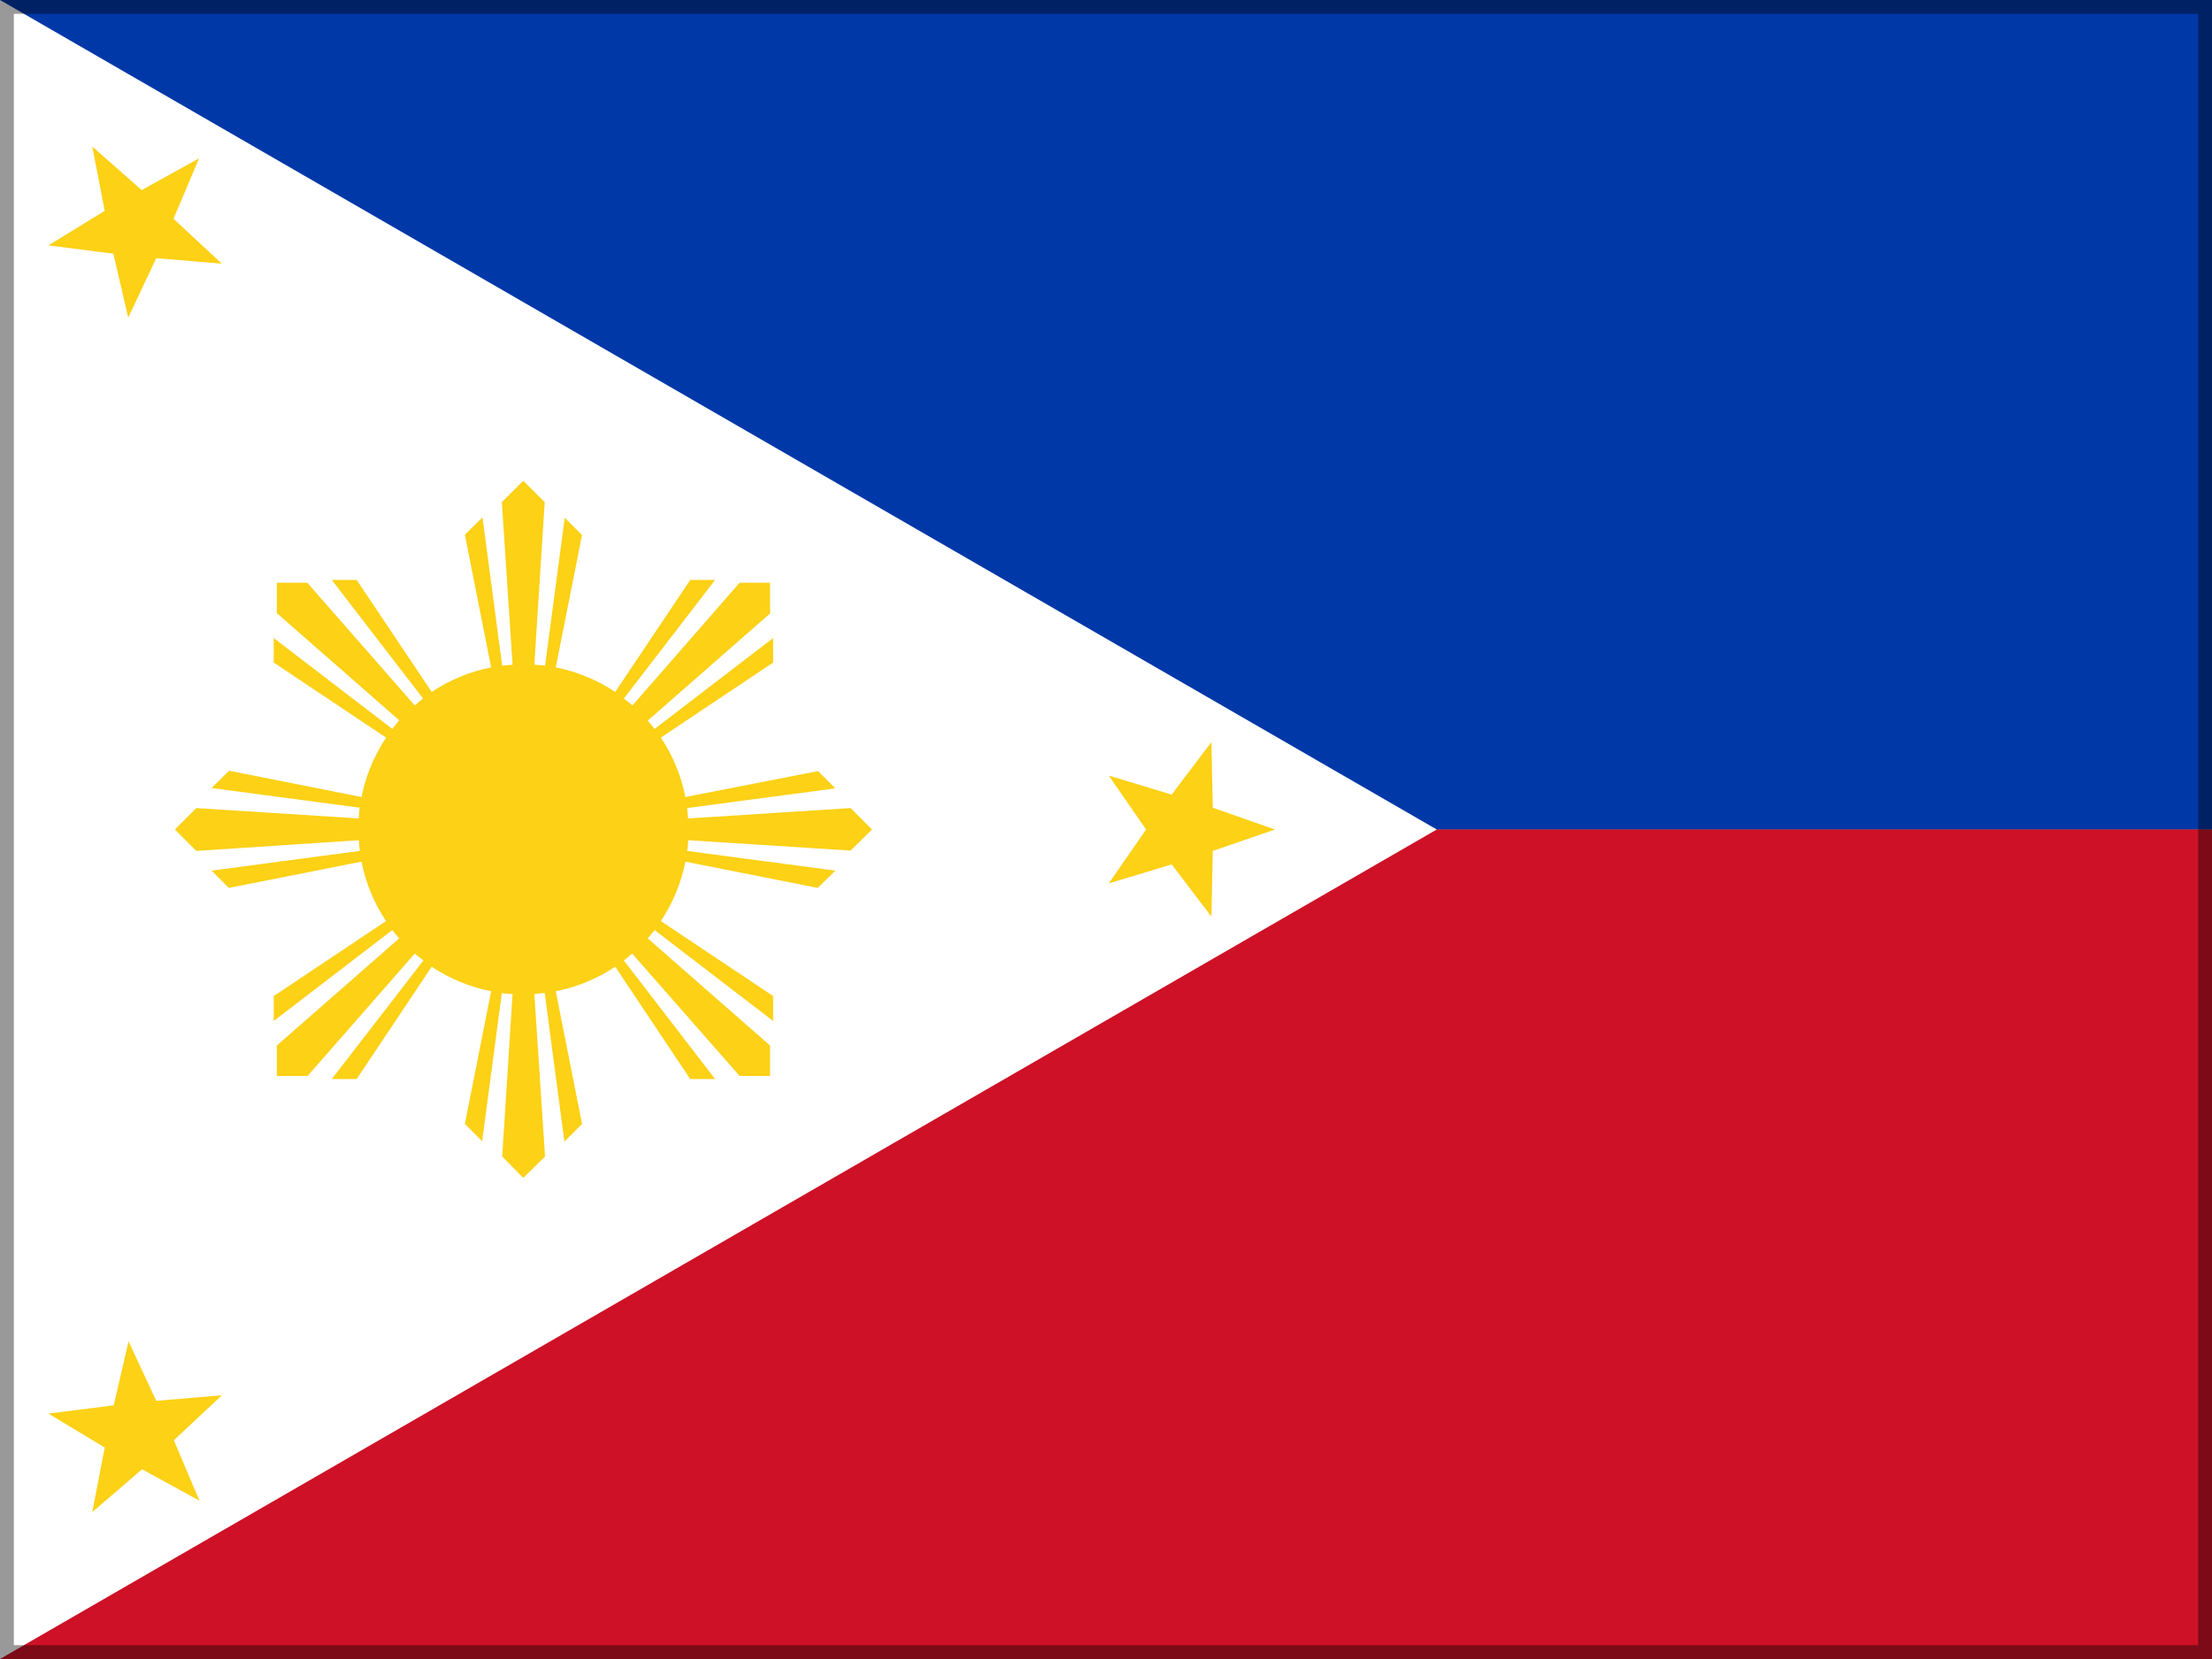
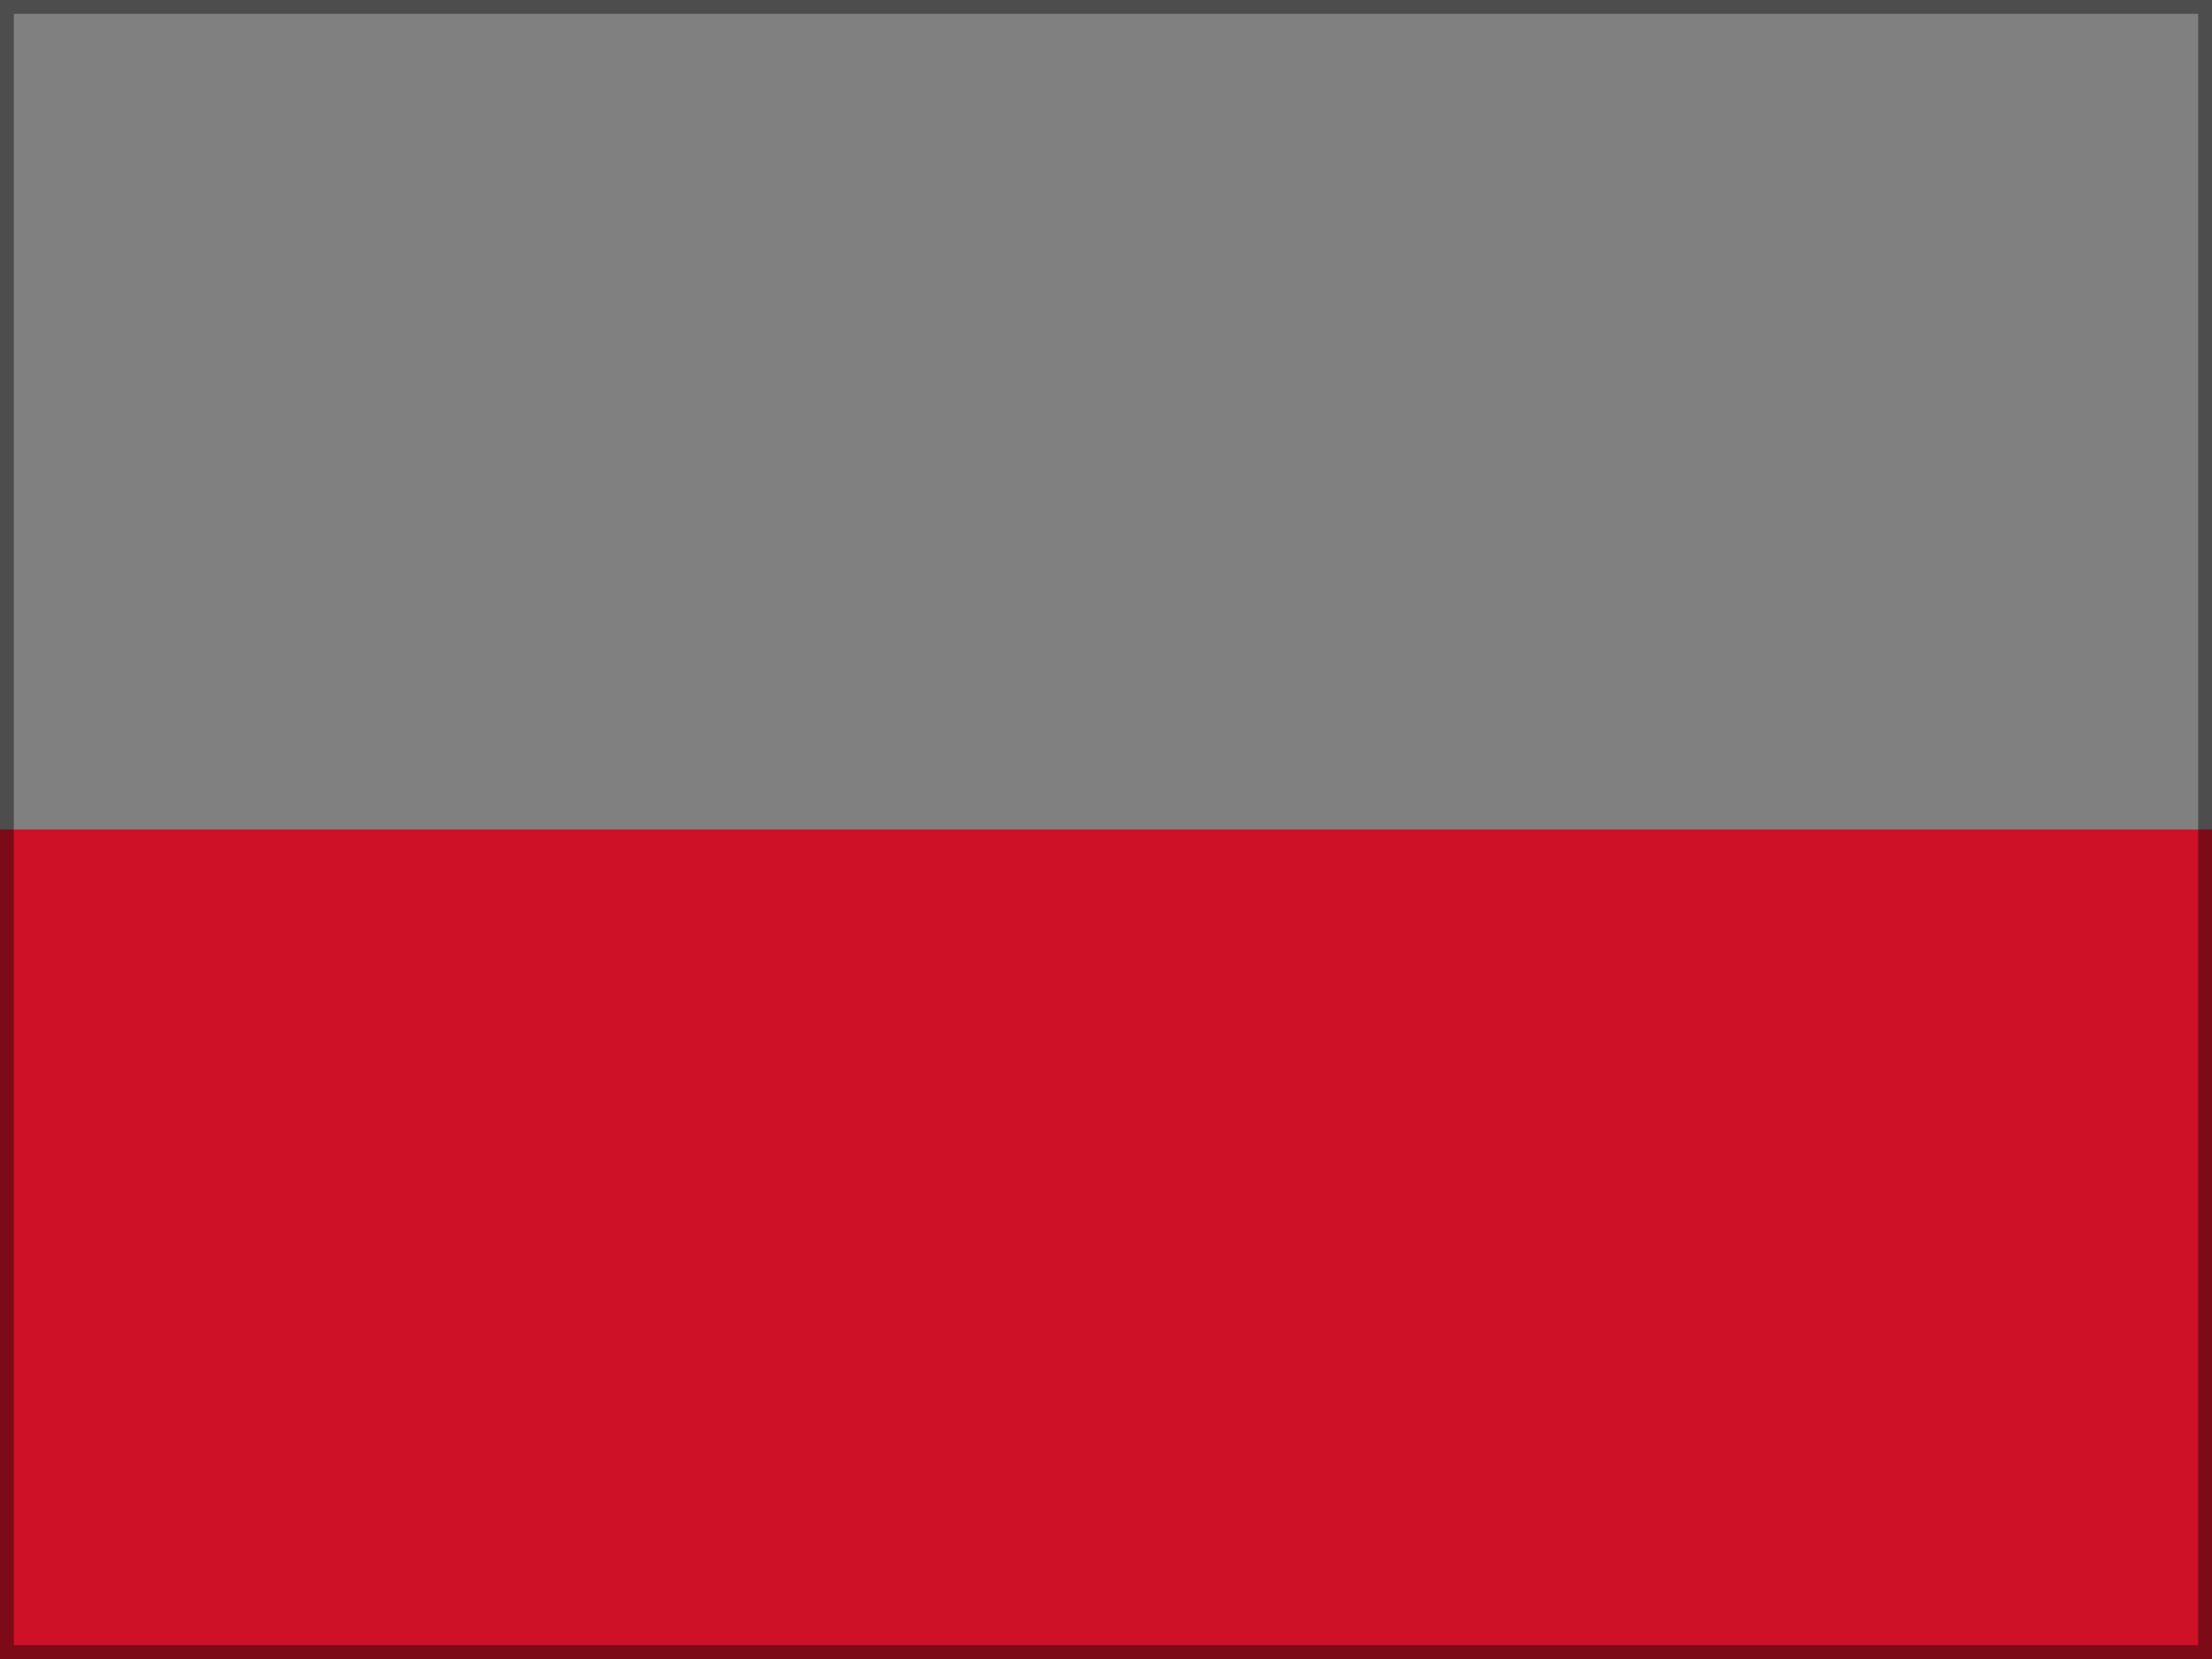
<svg xmlns="http://www.w3.org/2000/svg" id="flag-icons-ph" version="1.1" viewBox="0 0 640 480">
  <rect x="0" y="0" width="640" height="480" fill="#808080" stroke="none" />
  <defs>
    <style>
      .st0 {
        fill: #0038a8;
      }

      .st1 {
        fill: #fff;
      }

      .st2 {
        fill: #fcd116;
      }

      .st3 {
        fill: #ce1126;
      }

      .st4 {
        opacity: .4;
      }
    </style>
  </defs>
-   <path class="st0" d="M0,0h640v240H0V0Z" />
  <path class="st3" d="M0,240h640v240H0v-240Z" />
-   <path class="st1" d="M415.7,240L0,480V0" />
-   <path class="st2" d="M26.7,42.4l14.3,12.6,16.6-9.2-7.4,17.5,14,13-19-1.6-8.1,17.2-4.3-18.5-18.8-2.4,16.3-10s-3.6-18.6-3.6-18.6ZM350.5,214.7l.4,19,18,6.3-18,6.2-.4,19-11.5-15.1-18.2,5.5,10.8-15.6-10.8-15.6,18.2,5.5,11.5-15.2ZM37.2,388.1l8,17.2,19-1.6-13.9,13,7.4,17.5-16.6-9.1-14.4,12.4,3.6-18.7-16.3-9.8,18.9-2.4,4.3-18.5ZM151.4,139.1l-6.2,6.2,3.1,47-3,.3-5.7-42.9-5.1,5,7.6,38.4c-6.15,1.21-11.99,3.62-17.2,7.1l-21.7-32.4h-7.2l26.4,34.3c-.82.64-1.62,1.31-2.4,2l-31.1-35.5h-8.8v8.8l35.4,31-2,2.5-34.3-26.3v7.1l32.5,21.7c-3.4,5.2-5.9,11-7.1,17.2l-38.3-7.6-5.1,5,42.9,5.7c-.2,1-.3,2.1-.3,3.1l-47-3-6.2,6.2,6.2,6.2,47-3.1.3,3.1-42.9,5.7,5,5,38.4-7.6c1.21,6.15,3.62,11.99,7.1,17.2l-32.5,21.7v7.2l34.3-26.3c.64.82,1.31,1.62,2,2.4l-35.4,31v8.8h8.9l31-35.4,2.5,2-26.5,34.3h7.2l21.7-32.5c5.1,3.4,11,5.9,17.2,7.1l-7.6,38.4,5,5,5.7-42.9c1,.2,2,.3,3.1.3l-3,47,6.1,6.2,6.3-6.2-3.1-47,3-.3,5.7,43,5.1-5.1-7.6-38.4c6.15-1.21,11.99-3.62,17.2-7.1l21.7,32.5h7.2l-26.4-34.3c.82-.64,1.62-1.31,2.4-2l31.1,35.4h8.8v-8.8l-35.4-31,2-2.4,34.3,26.3v-7.2l-32.5-21.7c3.4-5.1,5.9-11,7.1-17.2l38.3,7.6,5.1-5-42.9-5.7c.2-1,.3-2,.3-3.1l47,3,6.2-6.1-6.2-6.2-47,3-.3-3,42.9-5.7-5-5-38.4,7.5c-1.21-6.15-3.62-11.99-7.1-17.2l32.5-21.7v-7.1l-34.3,26.3c-.64-.82-1.31-1.62-2-2.4l35.4-31v-8.9h-8.8l-31,35.5c-.81-.69-1.64-1.36-2.5-2l26.4-34.3h-7.2l-21.7,32.4c-5.1-3.4-11-5.9-17.2-7.1l7.6-38.3-5-5-5.7,42.8-3.1-.3,3-47-6.2-6.2h0Z" />
  <g class="st4">
    <path d="M636,4v472H4V4h632M640,0H0v480h640V0h0Z" />
  </g>
</svg>